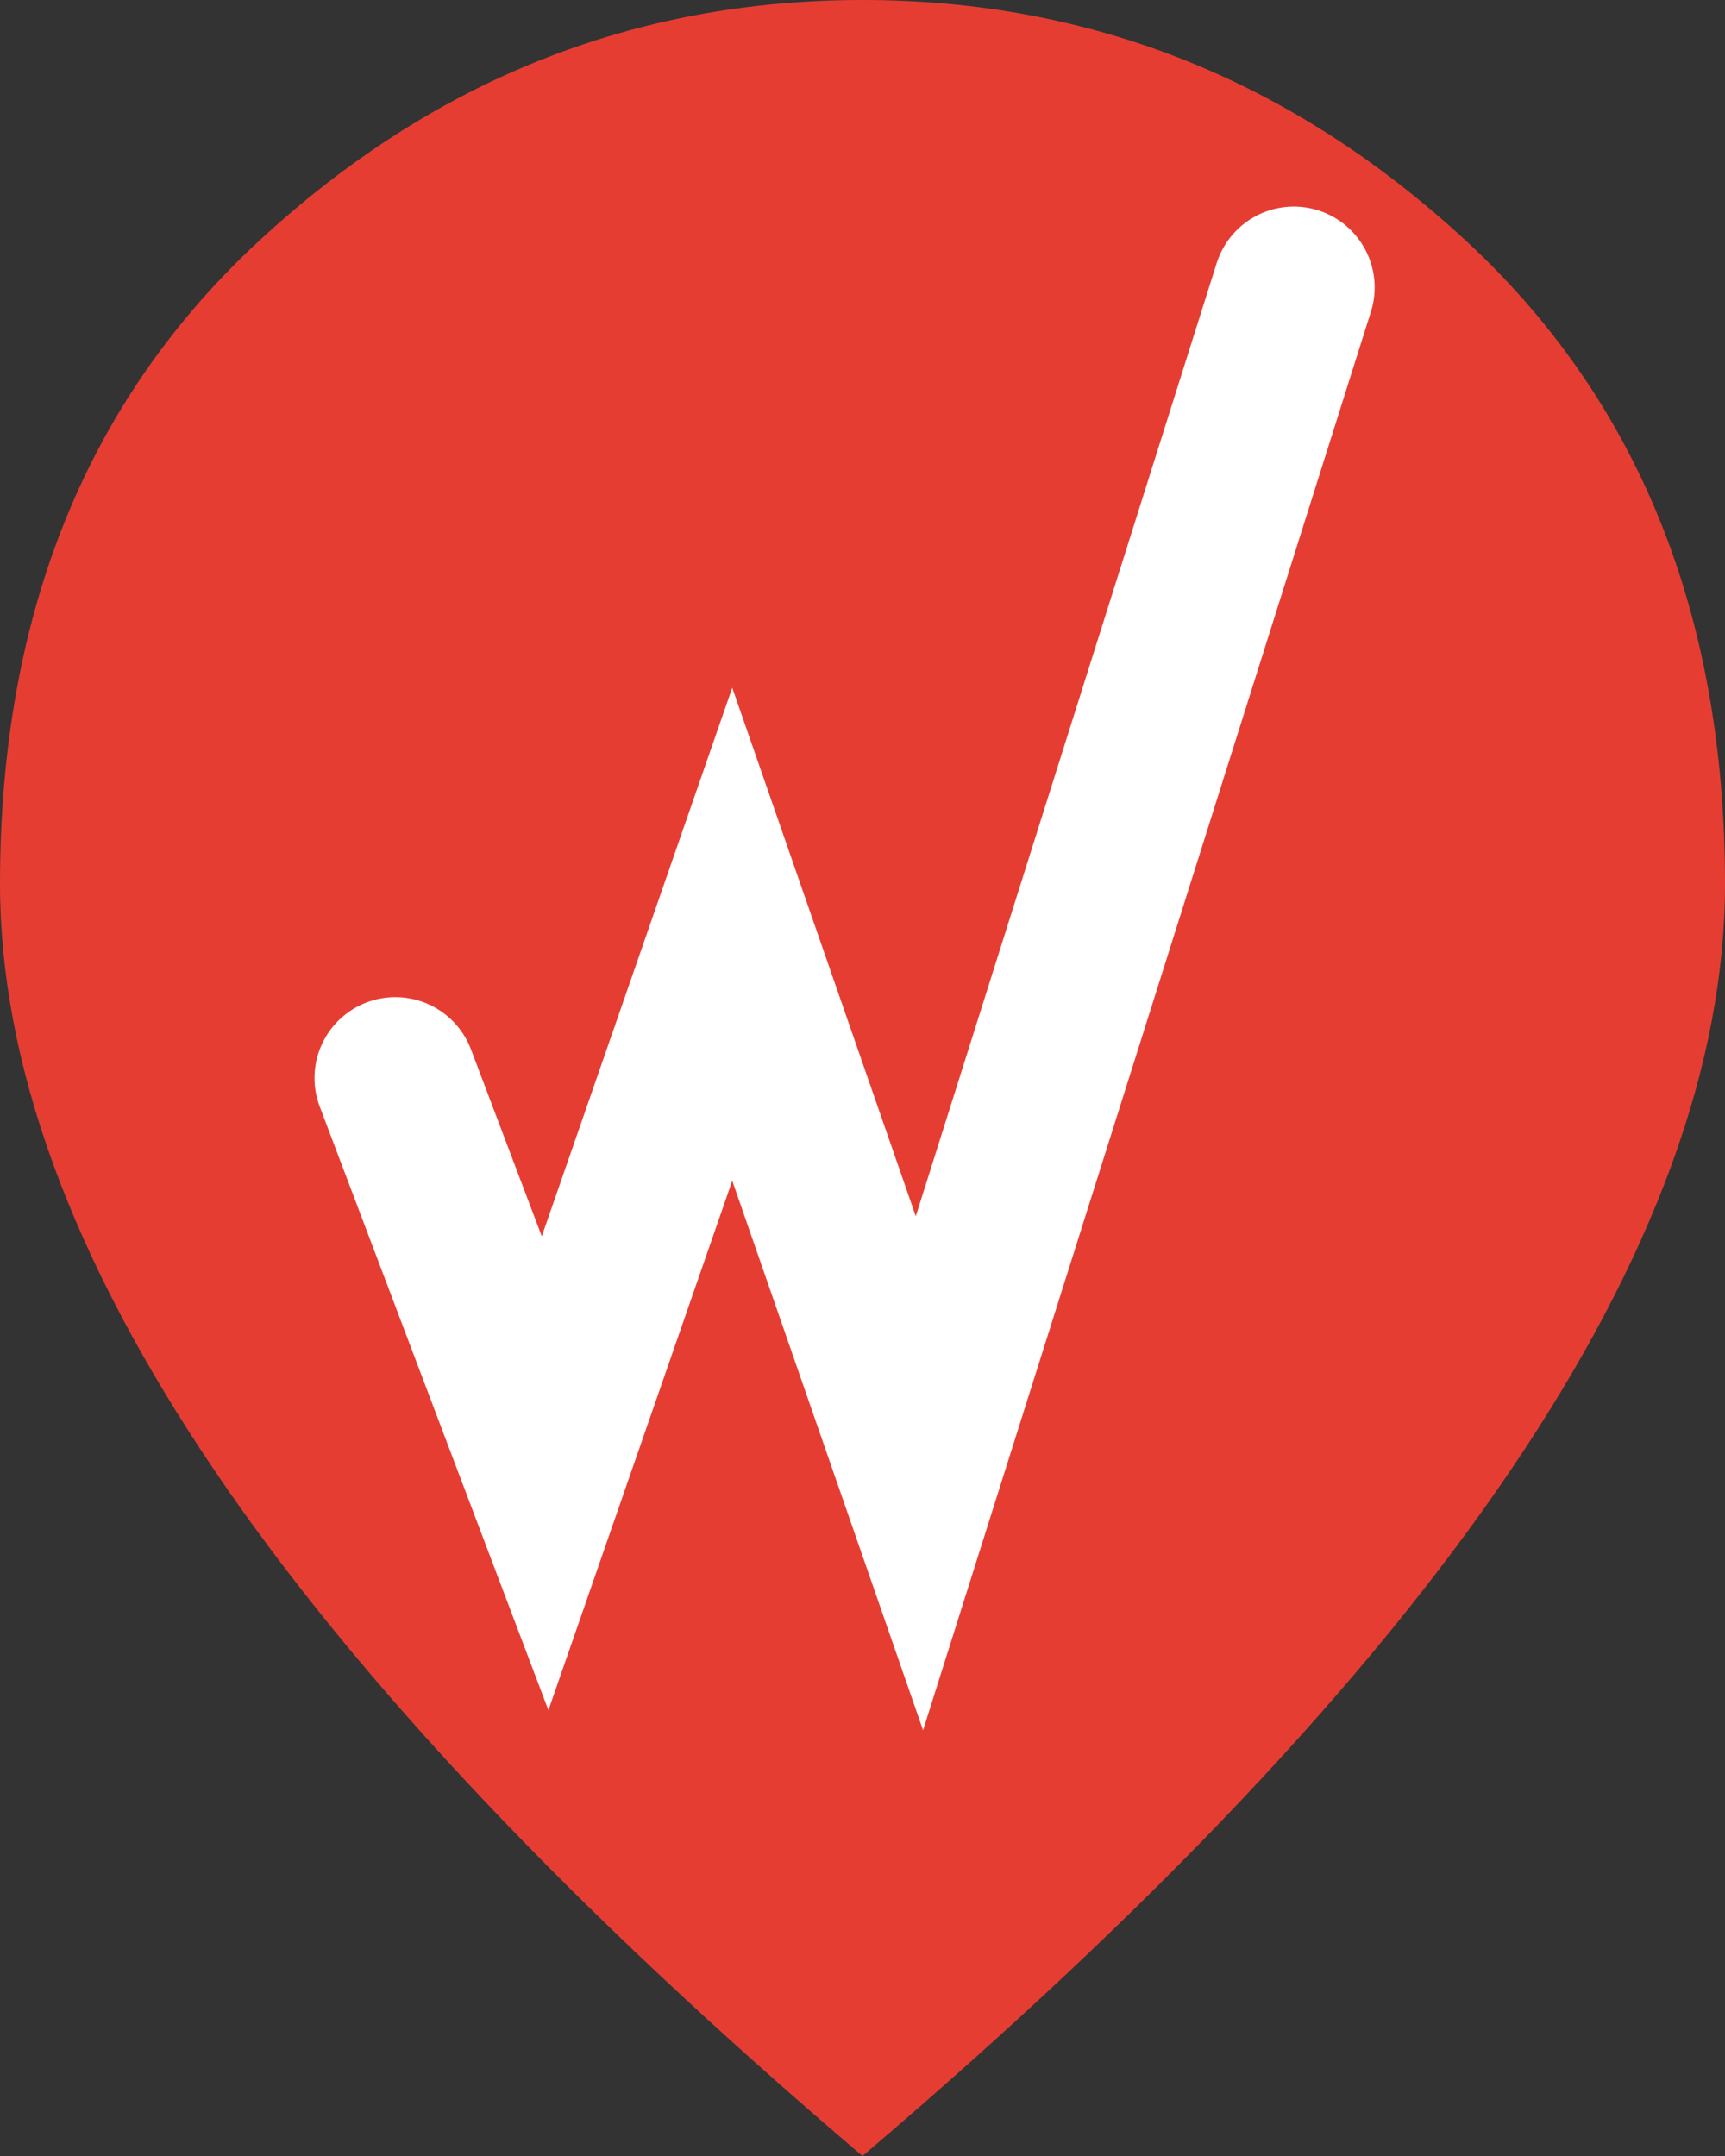
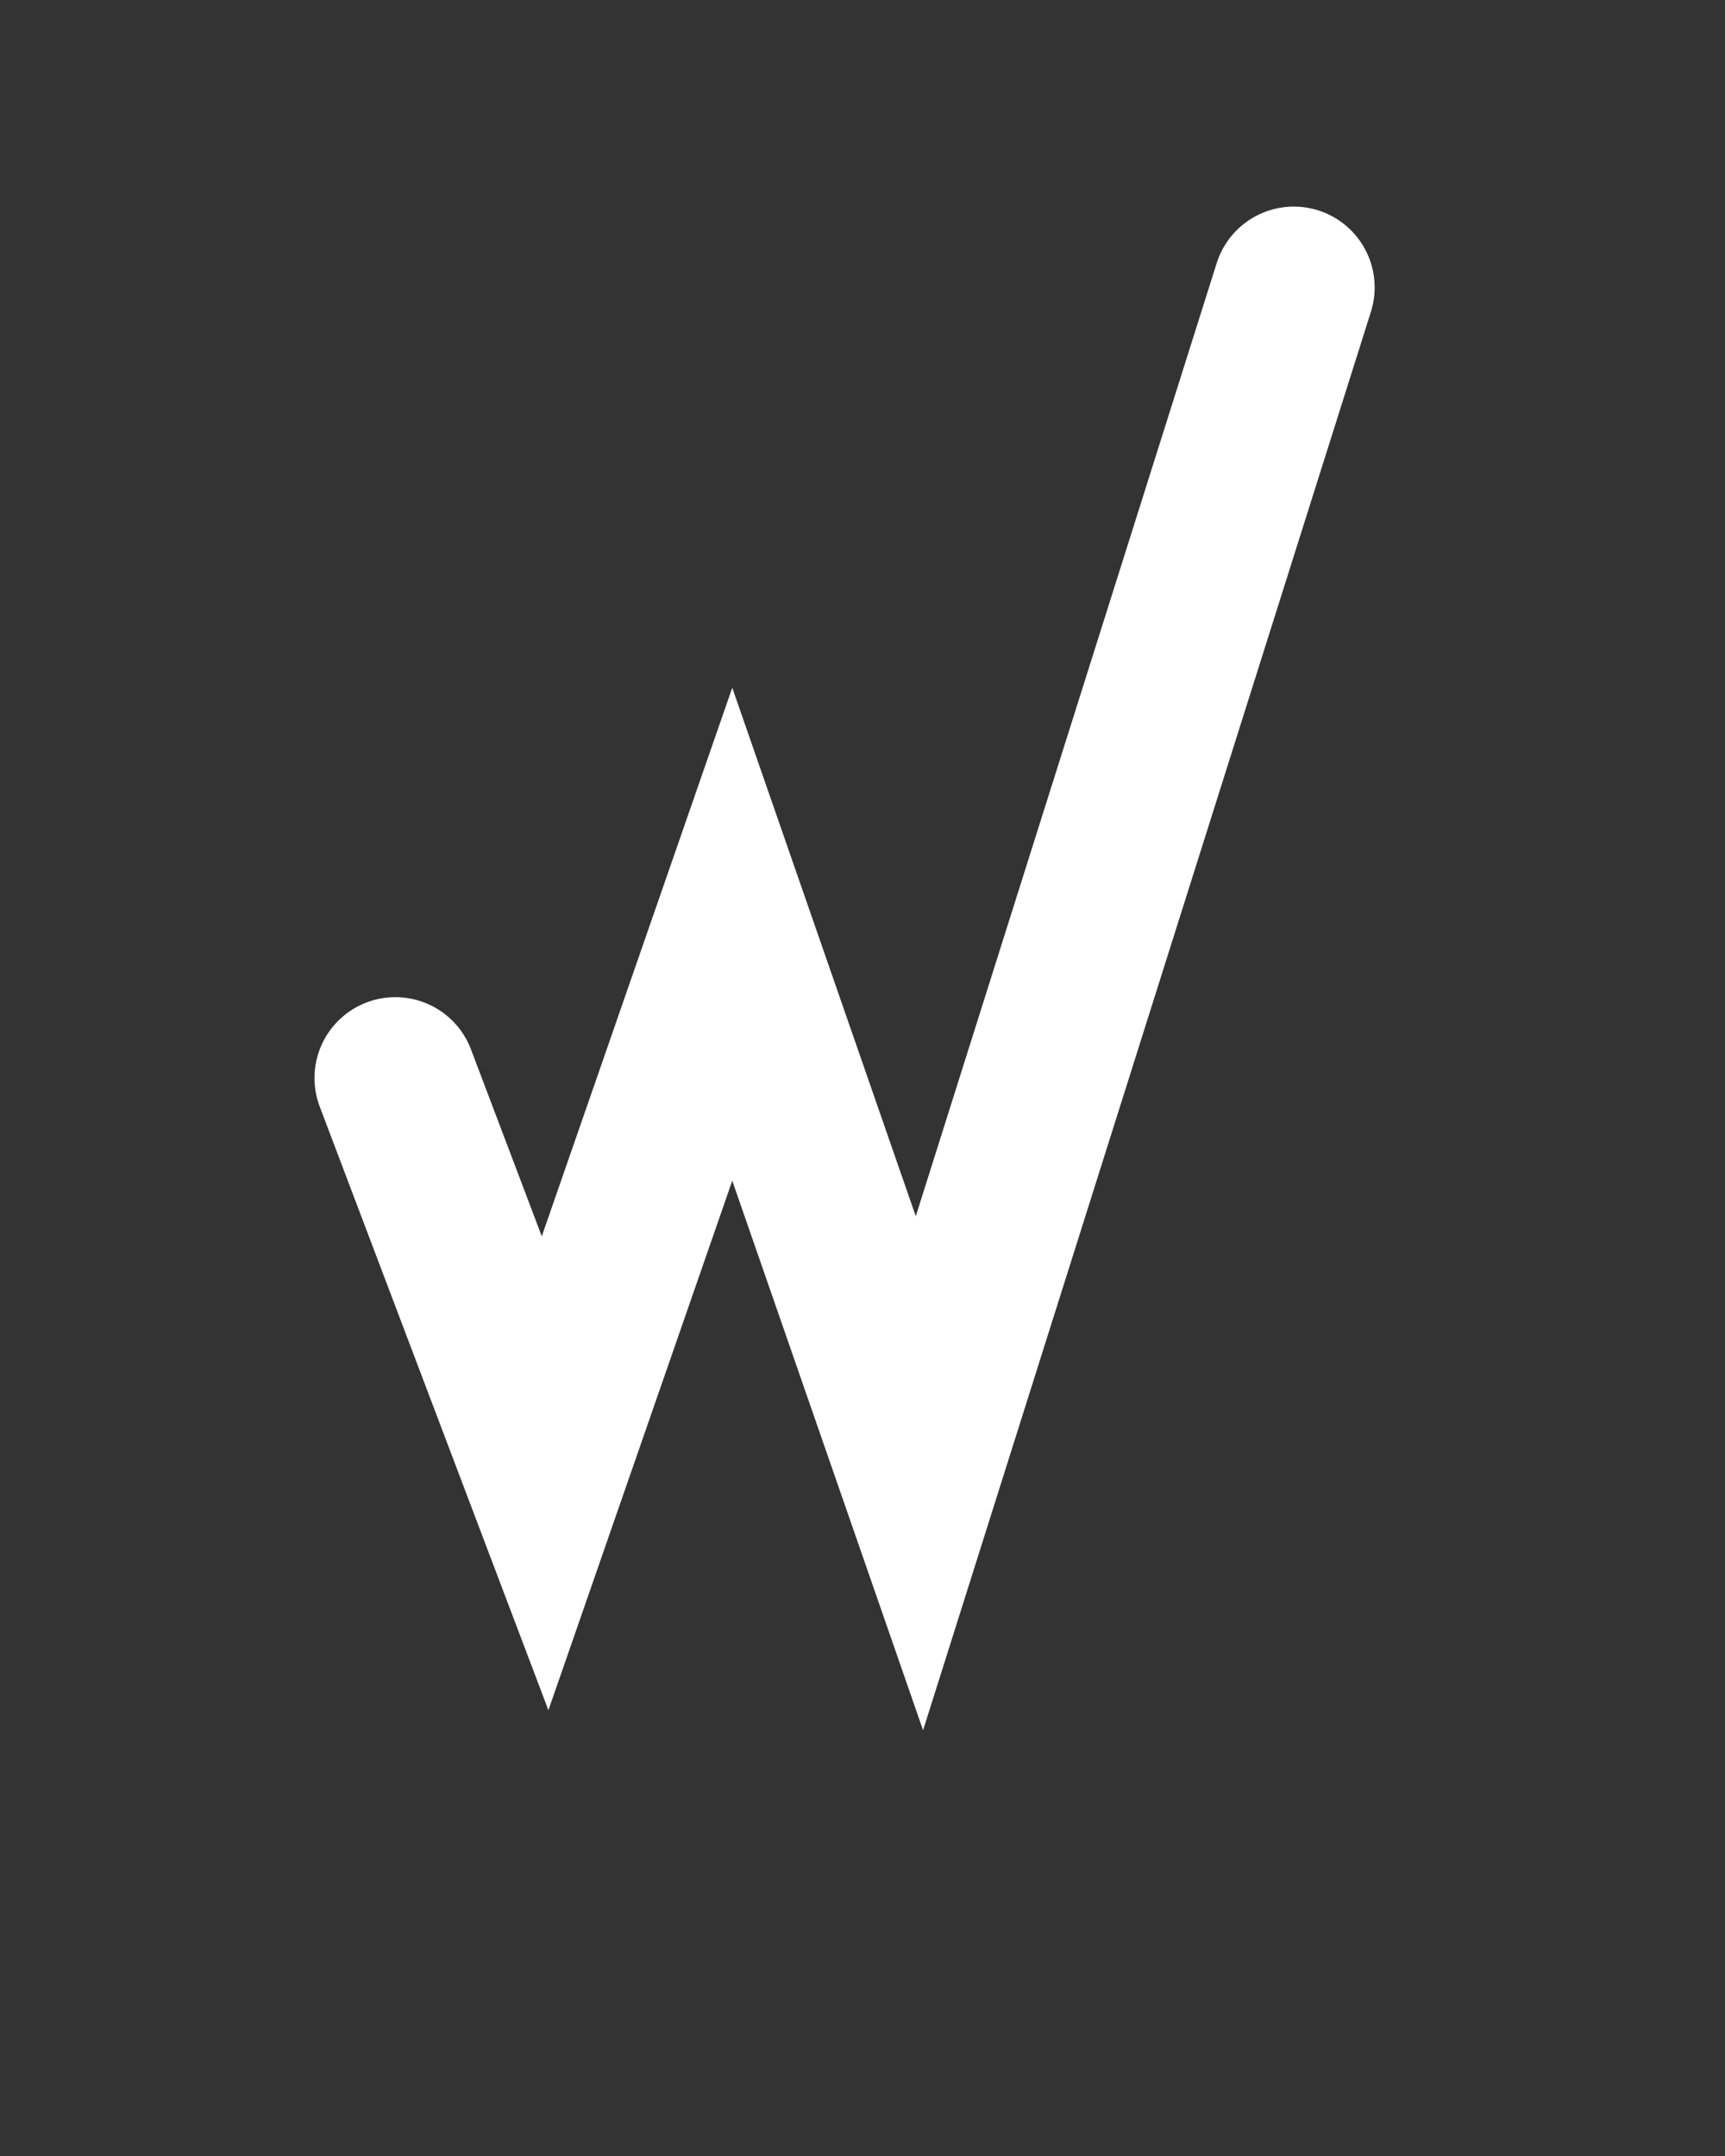
<svg xmlns="http://www.w3.org/2000/svg" width="32" height="40" viewBox="0 0 32 40" fill="none">
  <rect x="0" y="0" width="32" height="40" fill="#333333" stroke="none" />
-   <path d="M16 40C10.633 35.433 6.625 31.192 3.976 27.276C1.327 23.36 0.001 19.735 0 16.4C0 11.4 1.609 7.417 4.826 4.45C8.043 1.483 11.768 0 16 0C20.233 0 23.959 1.483 27.176 4.45C30.393 7.417 32.001 11.4 32 16.4C32 19.733 30.675 23.359 28.024 27.276C25.373 31.193 21.365 35.435 16 40Z" fill="#E63D33" />
  <path d="M7.334 20L10.112 27.333L13.584 17.333L17.056 27.333L24.001 5.333" stroke="white" stroke-width="3" stroke-linecap="round" />
</svg>